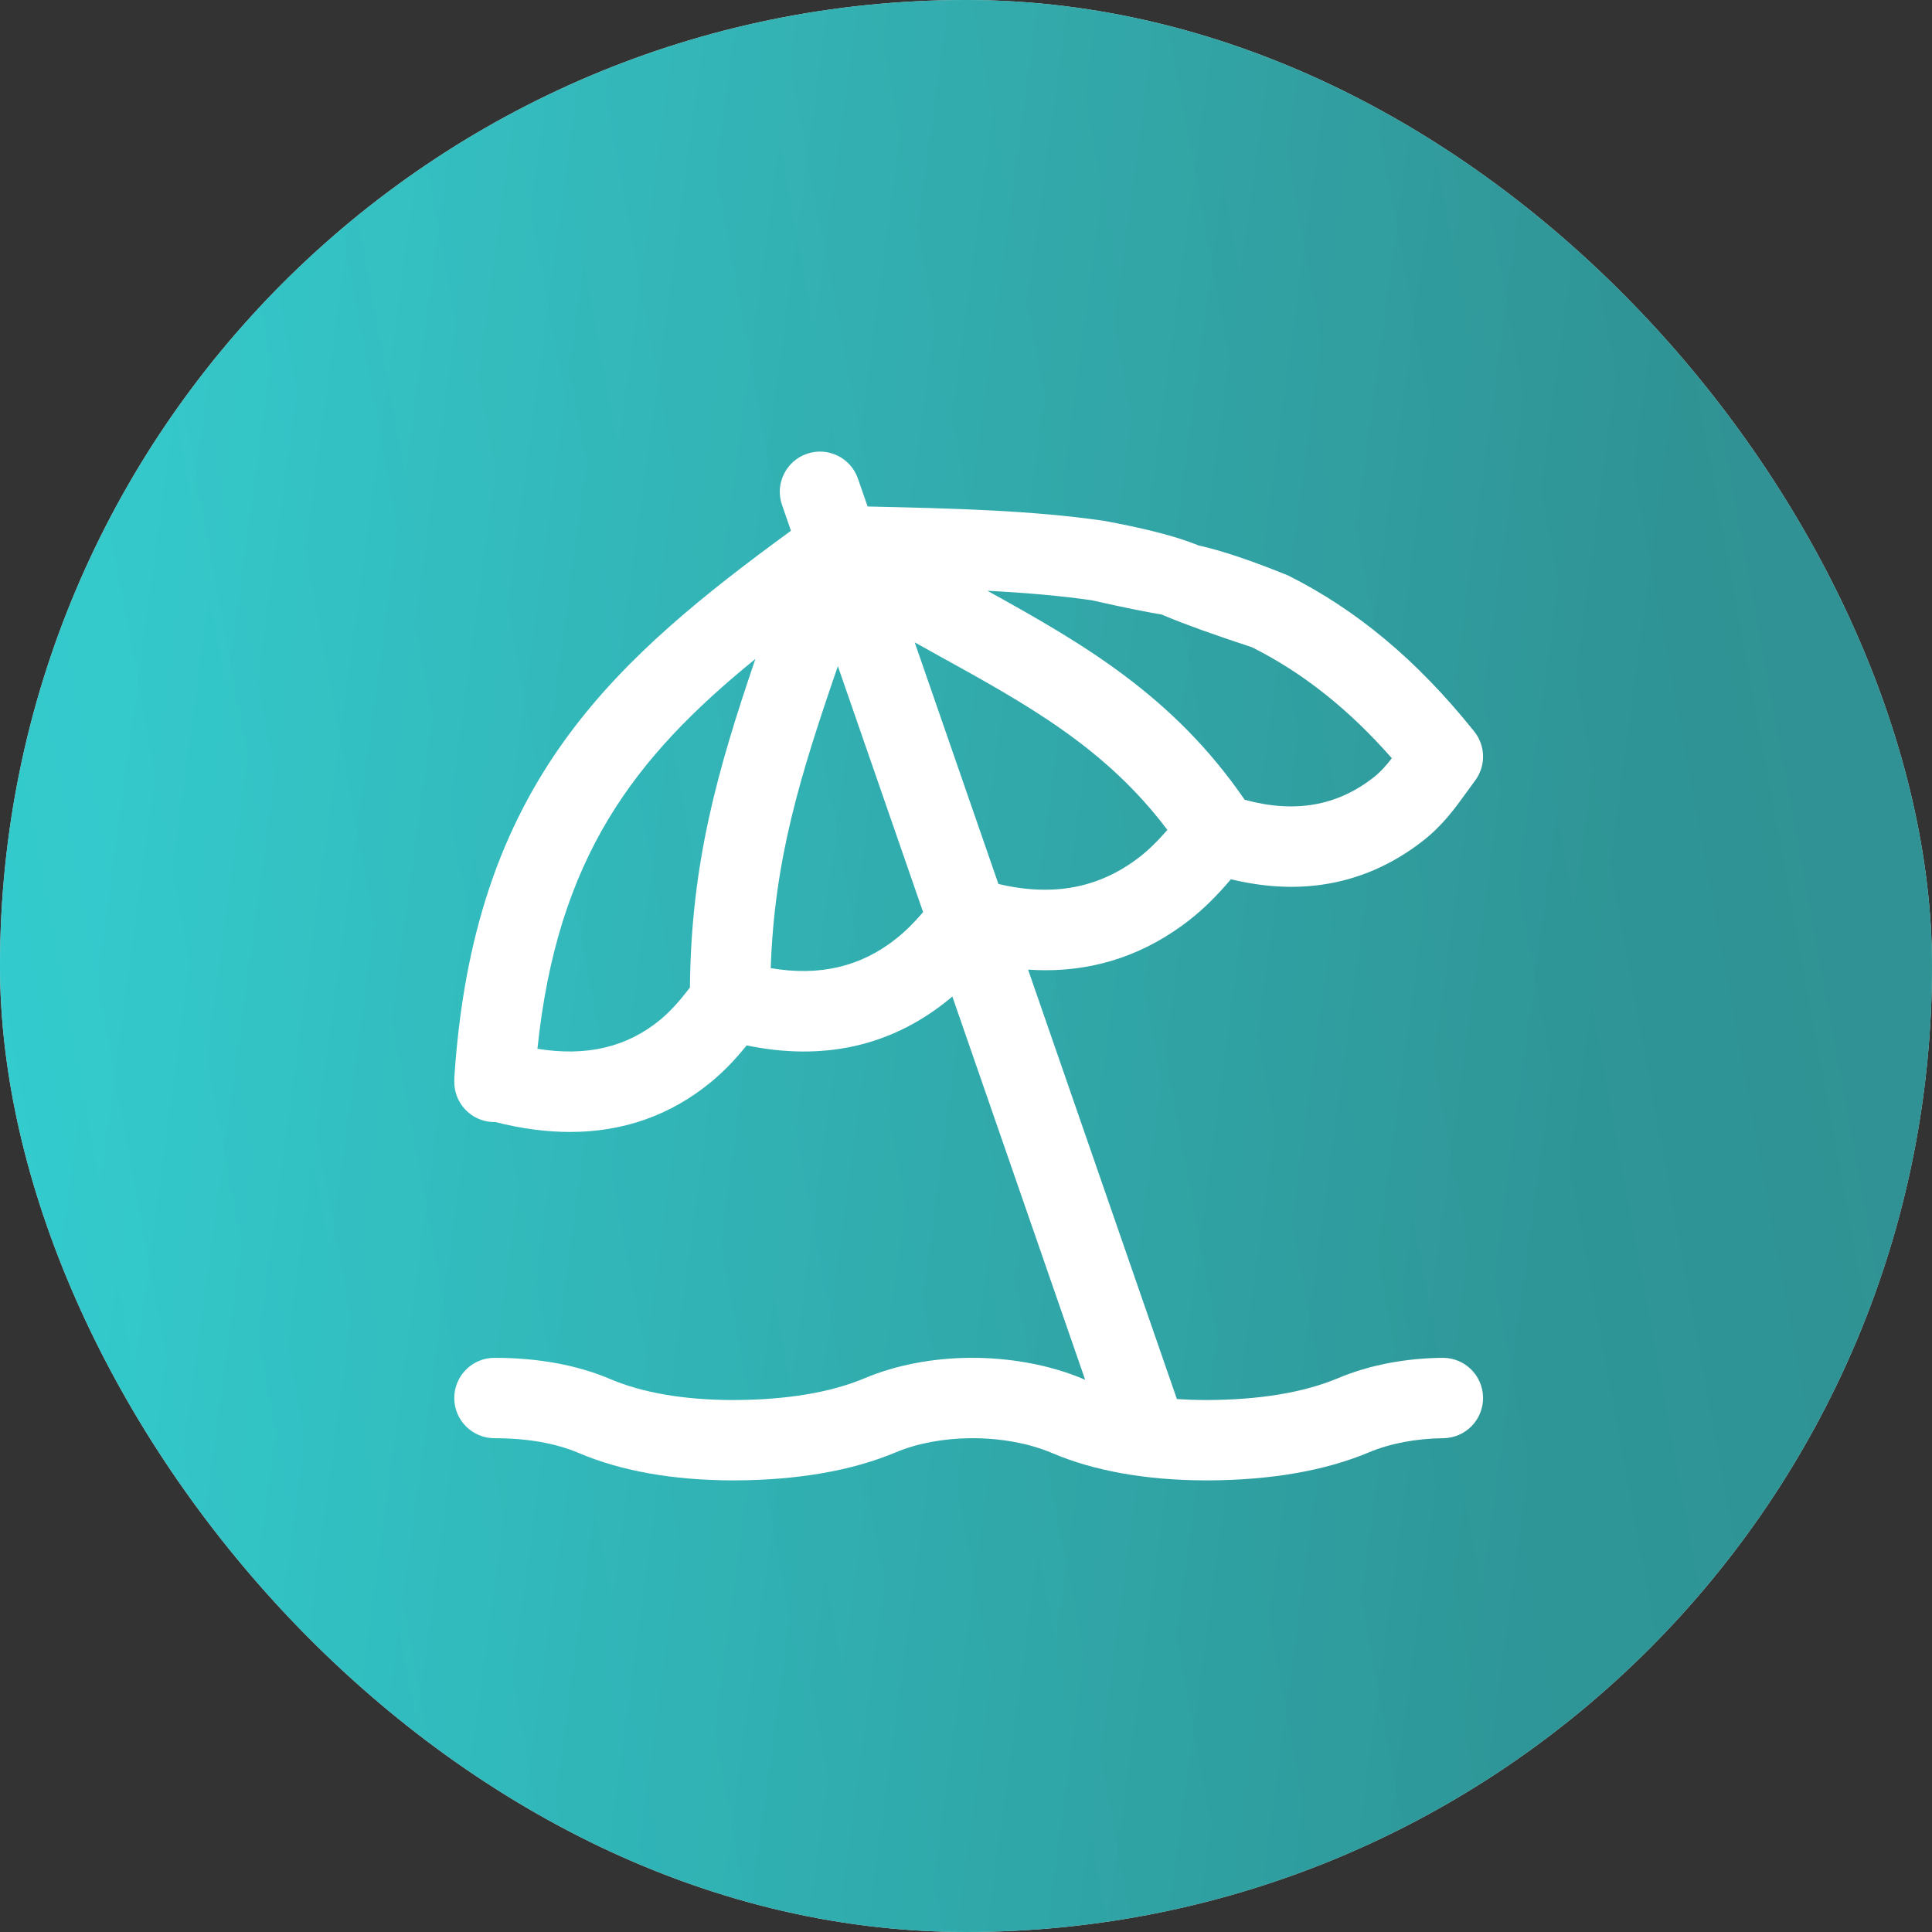
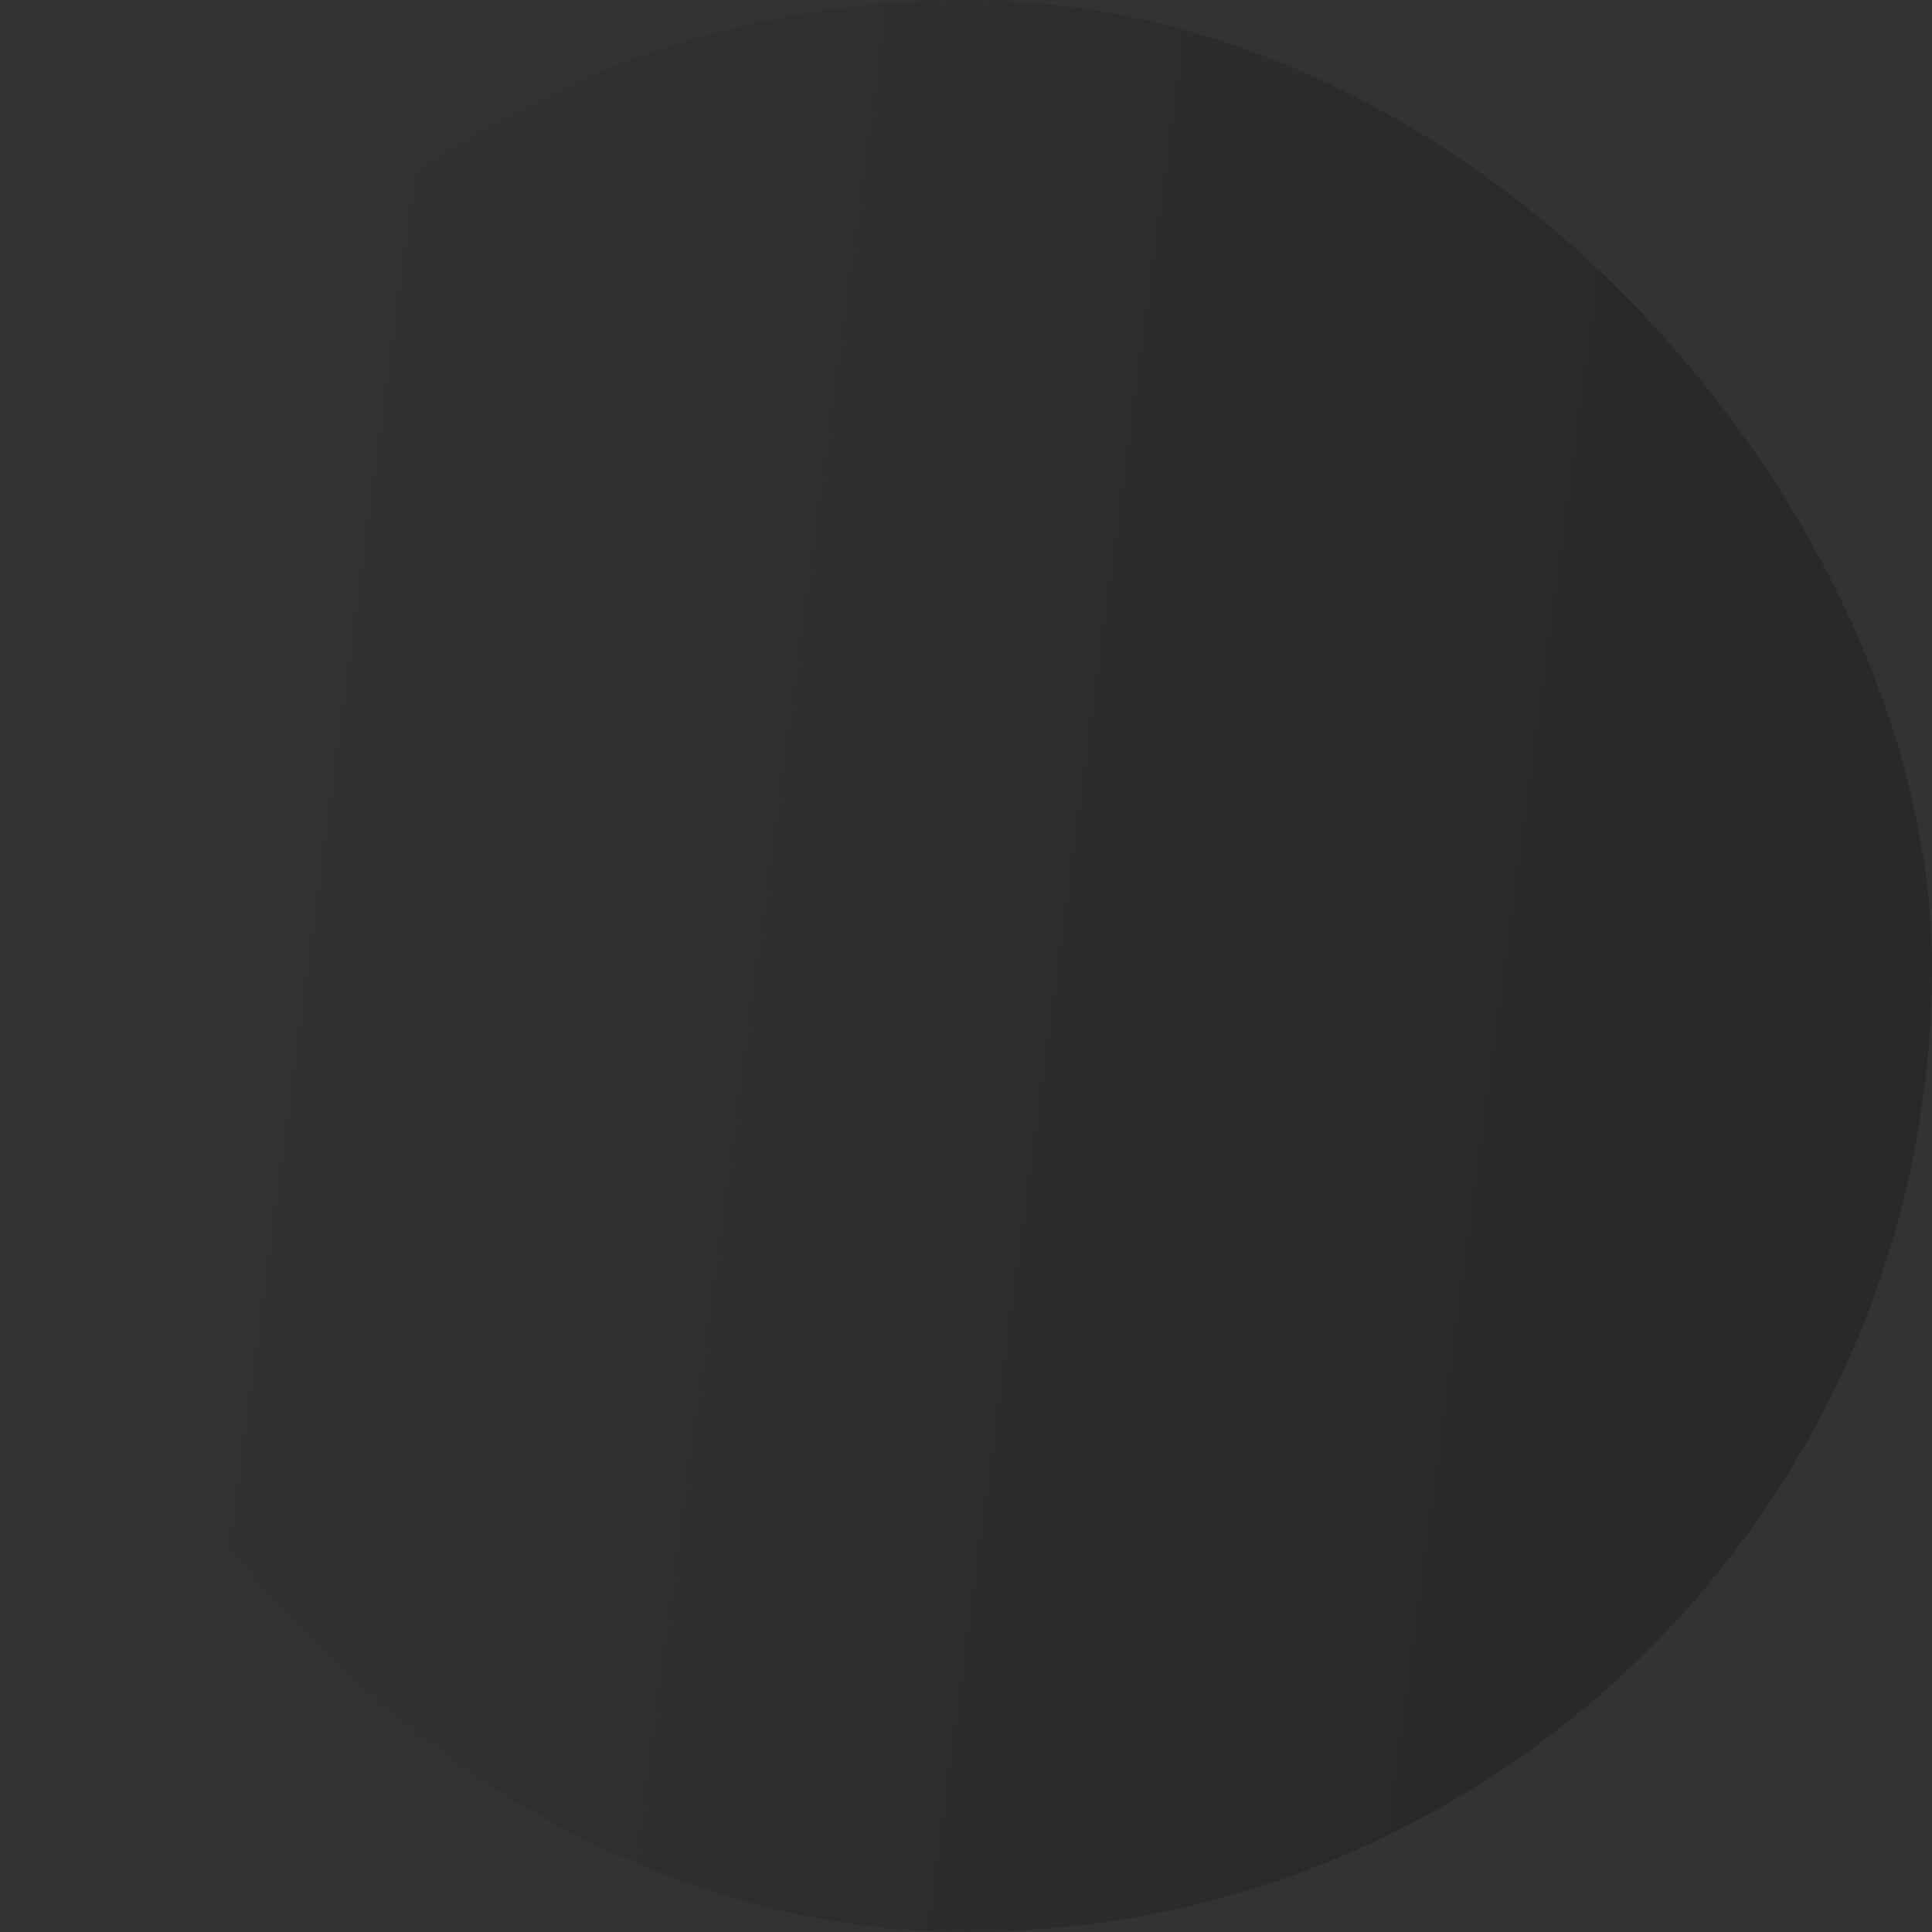
<svg xmlns="http://www.w3.org/2000/svg" width="100" height="100" viewBox="0 0 100 100" fill="none">
  <rect x="0" y="0" width="100" height="100" fill="#333333" stroke="none" />
-   <rect width="100" height="100" rx="50" fill="white" />
-   <rect width="100" height="100" rx="50" fill="url(#paint0_linear_115_83)" fill-opacity="0.8" />
  <rect width="100" height="100" rx="50" fill="url(#paint1_linear_115_83)" fill-opacity="0.2" />
-   <path d="M74.684 70.281C74.677 70.281 74.67 70.281 74.663 70.281C72.718 70.3 70.851 70.663 69.264 71.331C67.487 72.078 65.191 72.46 62.438 72.465C61.913 72.464 61.407 72.446 60.916 72.415L53.214 50.188C53.517 50.208 53.819 50.22 54.117 50.22C56.838 50.22 59.32 49.361 61.53 47.648C62.258 47.084 62.968 46.39 63.712 45.509C65.348 45.908 66.922 46.004 68.409 45.793C70.302 45.525 72.064 44.762 73.646 43.526C74.669 42.726 75.288 41.87 75.943 40.963C76.074 40.783 76.209 40.595 76.355 40.398C76.356 40.396 76.357 40.394 76.359 40.393C76.398 40.34 76.434 40.285 76.468 40.229C76.47 40.225 76.473 40.221 76.475 40.216C76.508 40.161 76.537 40.105 76.564 40.048C76.567 40.042 76.57 40.037 76.572 40.032C76.598 39.975 76.622 39.917 76.642 39.859C76.644 39.853 76.647 39.848 76.649 39.843C76.692 39.717 76.724 39.588 76.742 39.458C76.745 39.437 76.746 39.416 76.749 39.396C76.753 39.353 76.758 39.31 76.761 39.266C76.762 39.238 76.761 39.21 76.761 39.182C76.762 39.145 76.763 39.11 76.761 39.074C76.76 39.043 76.757 39.012 76.754 38.982C76.751 38.949 76.749 38.916 76.744 38.883C76.74 38.85 76.734 38.818 76.727 38.785C76.722 38.755 76.716 38.725 76.71 38.695C76.701 38.66 76.692 38.625 76.682 38.59C76.674 38.565 76.667 38.539 76.659 38.514C76.646 38.475 76.632 38.436 76.617 38.398C76.609 38.379 76.601 38.359 76.593 38.34C76.575 38.296 76.554 38.253 76.533 38.211C76.526 38.199 76.52 38.186 76.513 38.174C76.487 38.126 76.46 38.08 76.431 38.034C76.426 38.027 76.422 38.02 76.417 38.014C76.385 37.965 76.35 37.916 76.313 37.87C76.312 37.868 76.311 37.867 76.309 37.865C76.288 37.838 76.266 37.812 76.245 37.785C76.241 37.781 76.237 37.776 76.233 37.772C73.346 34.176 70.217 31.562 66.671 29.785C58.875 26.629 59.389 28.561 58.875 29.588C58.36 30.615 56.508 30.771 64.807 33.504C67.432 34.819 69.809 36.706 72.041 39.246C71.732 39.646 71.448 39.963 71.084 40.248C69.199 41.721 67.014 42.099 64.425 41.397C60.722 36.002 56.056 33.315 51.108 30.578C53 30.676 54.788 30.823 56.501 31.068C63.017 32.546 63.742 32.204 63.904 31.067C64.066 29.929 65.088 28.404 57.088 26.949C53.349 26.416 49.422 26.316 44.907 26.216L44.407 24.774C44.032 23.688 42.846 23.113 41.761 23.489C40.676 23.866 40.1 25.05 40.477 26.136L40.94 27.472C36.433 30.765 32.462 33.935 29.432 38.037C25.883 42.841 24.004 48.466 23.518 55.74C23.514 55.802 23.514 55.863 23.515 55.924C23.514 55.931 23.515 55.94 23.514 55.947C23.515 55.95 23.514 55.953 23.515 55.955C23.505 56.414 23.645 56.878 23.946 57.269C24.367 57.814 25.005 58.093 25.643 58.078C26.992 58.42 28.281 58.59 29.508 58.59C32.268 58.59 34.713 57.725 36.809 56.001C37.43 55.49 38.029 54.875 38.647 54.109C42.581 54.926 46.05 54.166 48.974 51.842C49.081 51.757 49.188 51.668 49.293 51.579L56.167 71.415C56.138 71.403 56.109 71.392 56.081 71.38C54.365 70.651 52.265 70.262 50.169 70.281C48.224 70.301 46.357 70.664 44.77 71.331C42.993 72.079 40.697 72.46 37.945 72.465C35.409 72.46 33.27 72.095 31.587 71.38C29.871 70.651 27.855 70.281 25.593 70.281C24.444 70.281 23.513 71.212 23.513 72.361C23.513 73.51 24.444 74.442 25.593 74.442C27.292 74.442 28.762 74.7 29.96 75.209C32.147 76.138 34.815 76.614 37.892 76.625H37.995C41.283 76.615 44.106 76.124 46.384 75.165C47.461 74.712 48.82 74.455 50.211 74.442C51.745 74.426 53.253 74.699 54.454 75.209C56.64 76.138 59.308 76.614 62.385 76.625H62.488C65.777 76.615 68.599 76.124 70.877 75.165C71.954 74.712 73.314 74.455 74.704 74.442C75.852 74.43 76.775 73.49 76.763 72.341C76.752 71.199 75.823 70.281 74.684 70.281ZM60.422 42.956C59.915 43.543 59.444 44.002 58.981 44.36C56.909 45.966 54.513 46.425 51.678 45.754L47.345 33.249C47.763 33.483 48.18 33.713 48.593 33.942C53.199 36.486 57.231 38.715 60.422 42.956ZM34.166 52.789C32.447 54.203 30.359 54.697 27.817 54.285C28.85 44.387 32.812 39.216 39.098 34.108C37.13 39.895 35.769 44.659 35.711 51.112C35.158 51.842 34.659 52.383 34.166 52.789ZM46.387 48.584C44.556 50.039 42.421 50.543 39.893 50.111C40.084 44.461 41.405 40.183 43.368 34.48L47.78 47.211C47.317 47.756 46.856 48.211 46.387 48.584Z" fill="white" />
  <defs>
    <linearGradient id="paint0_linear_115_83" x1="91.321" y1="20.783" x2="-4.684" y2="38.427" gradientUnits="userSpaceOnUse">
      <stop stop-color="#0BA5A7" />
      <stop offset="1" stop-color="#00BEC1" />
      <stop offset="1" stop-color="#00BEC1" stop-opacity="0" />
    </linearGradient>
    <linearGradient id="paint1_linear_115_83" x1="7.771" y1="24.874" x2="85.365" y2="35.363" gradientUnits="userSpaceOnUse">
      <stop stop-opacity="0" />
      <stop offset="1" />
    </linearGradient>
  </defs>
</svg>